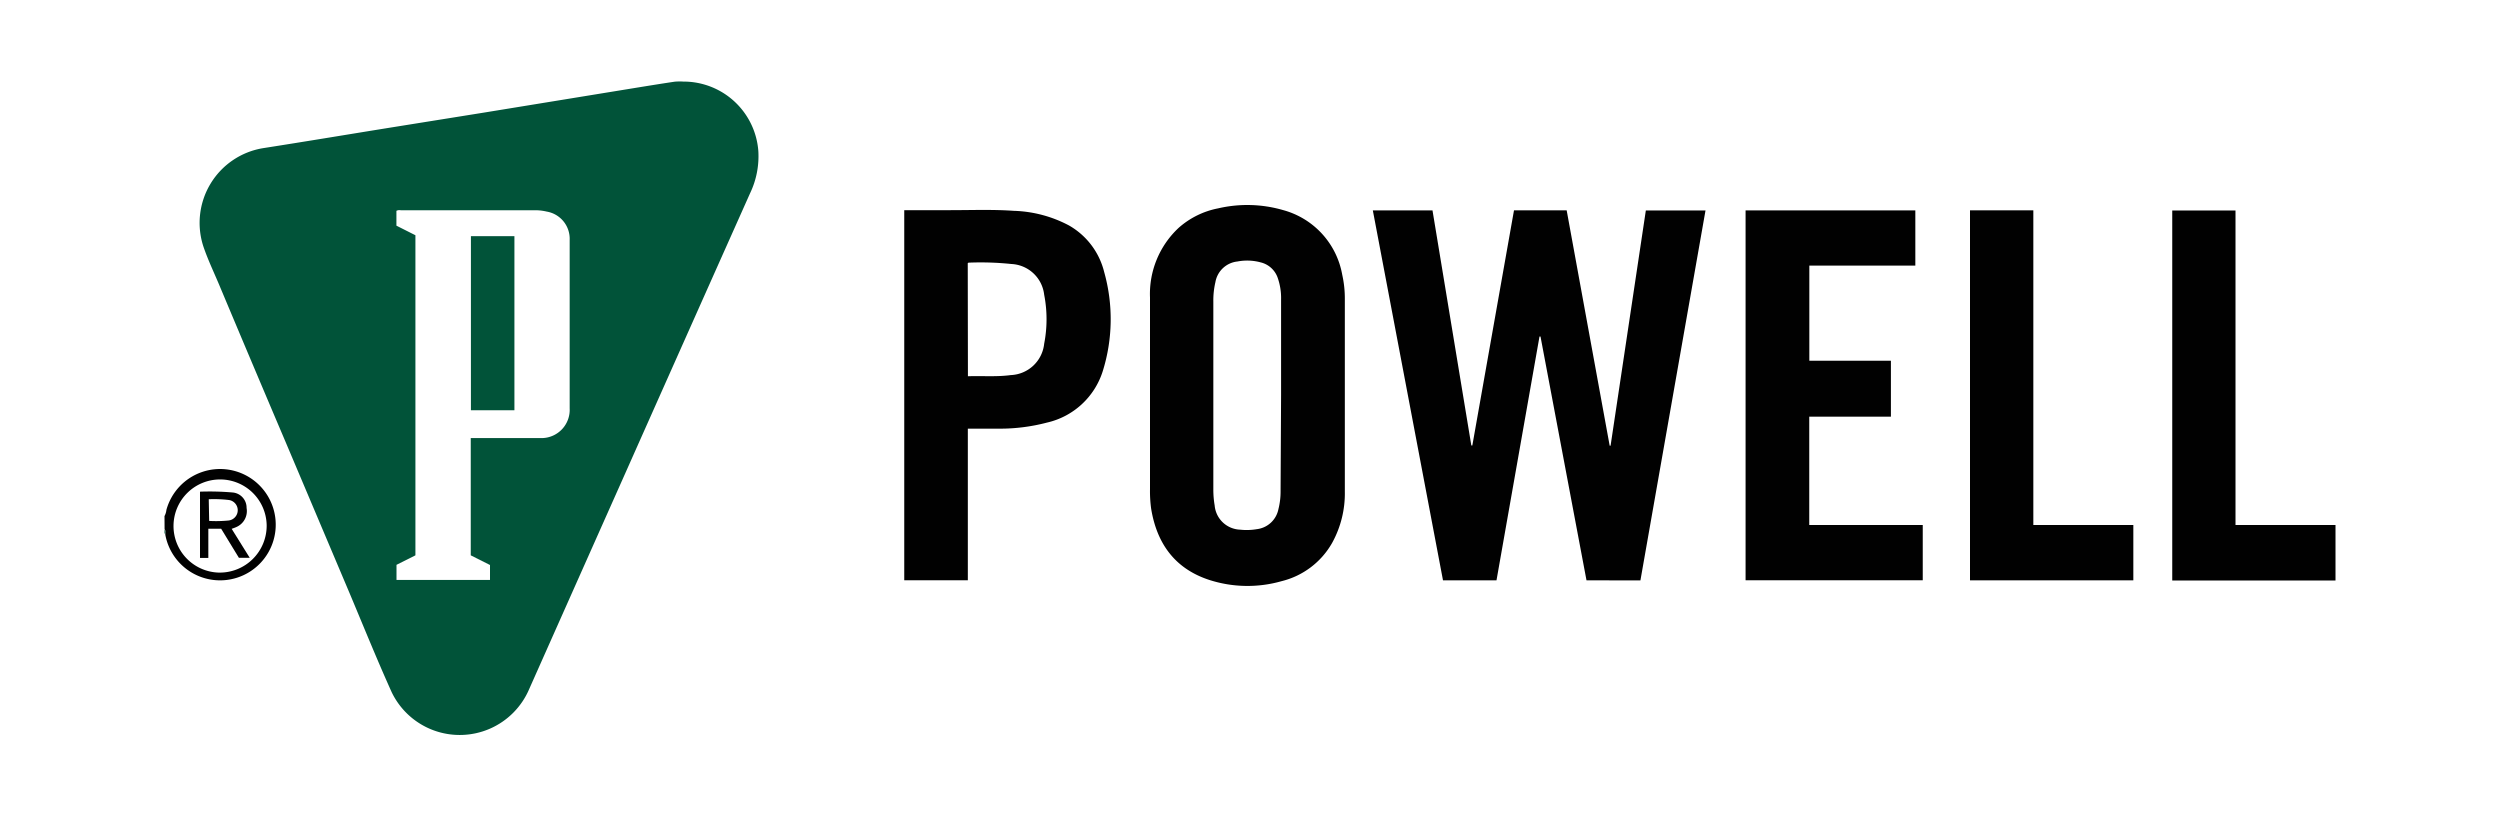
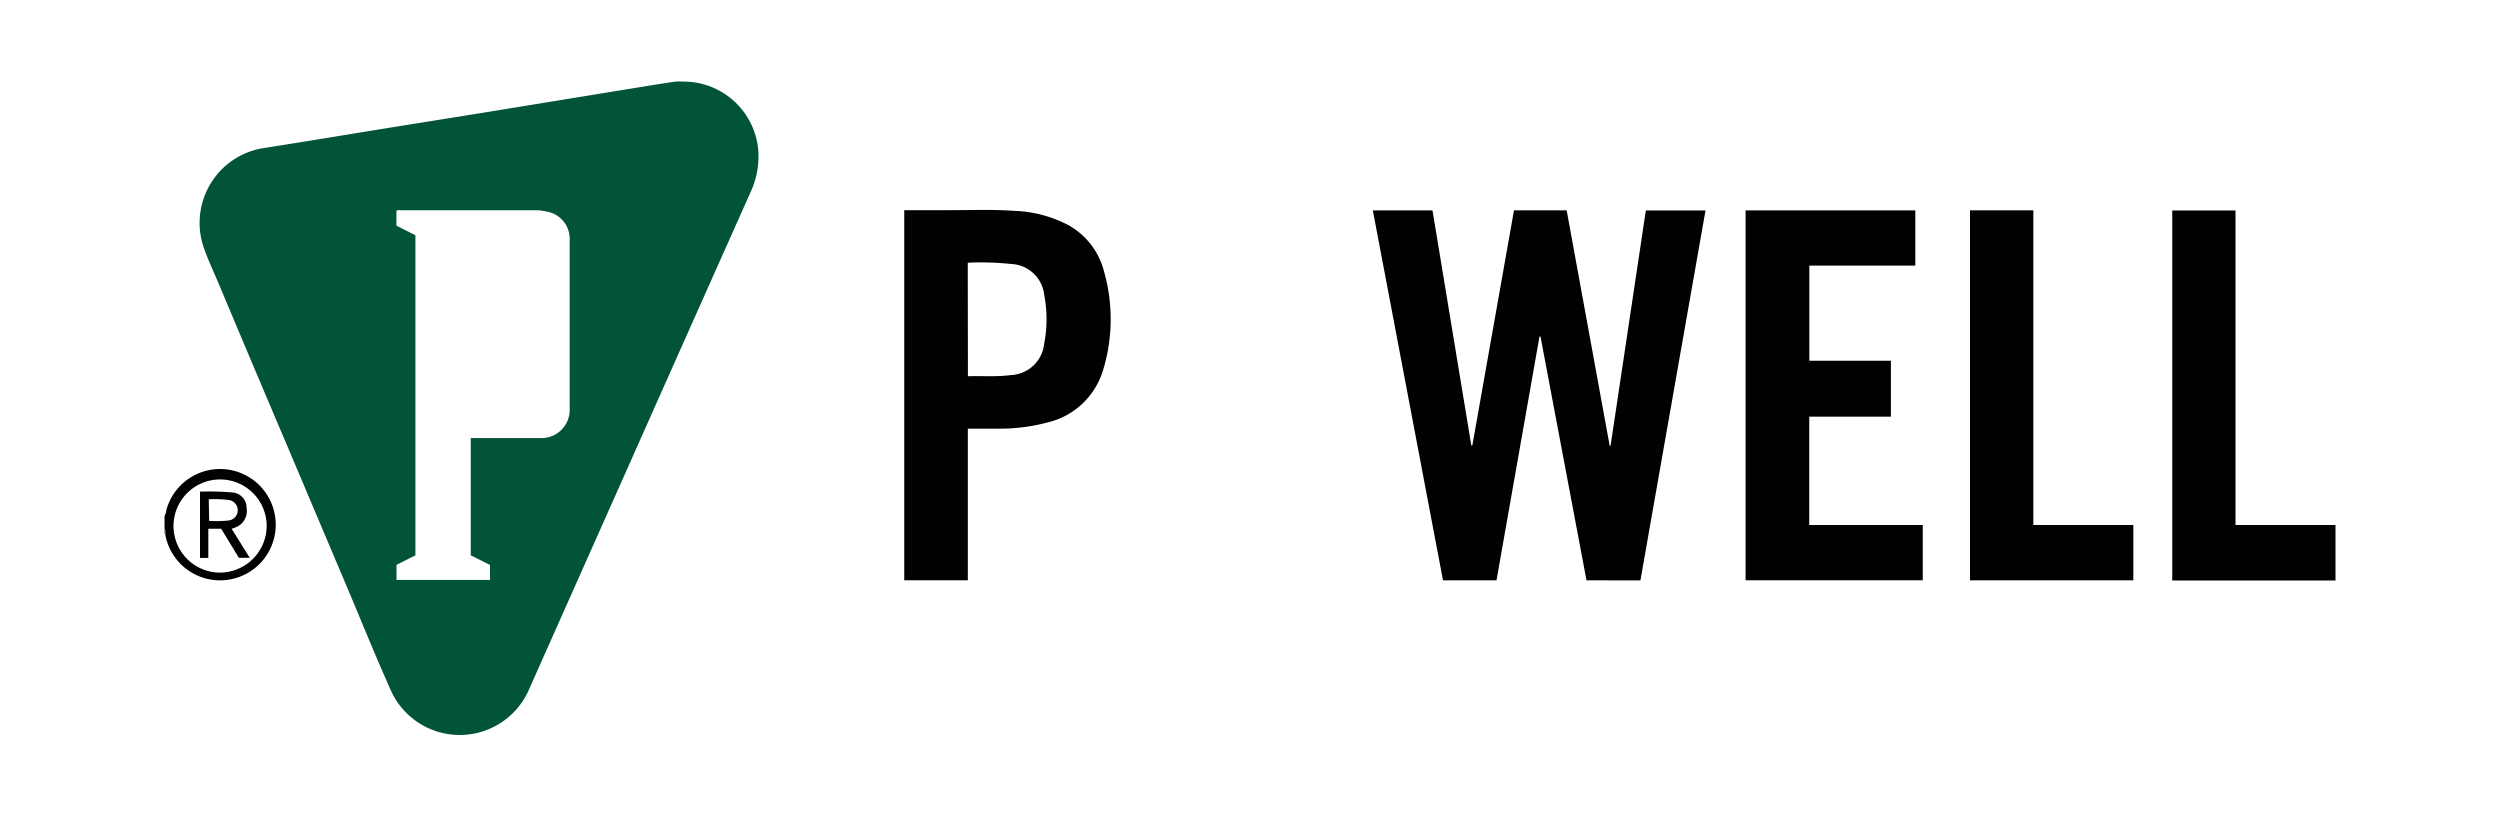
<svg xmlns="http://www.w3.org/2000/svg" id="Layer_1" data-name="Layer 1" viewBox="0 0 300 98">
  <defs>
    <style>.cls-1{fill:#010101;}.cls-2{fill:#015339;}</style>
  </defs>
  <path class="cls-1" d="M280.26,69.66H260.67V25.26h7.59V63h12Z" />
  <path class="cls-1" d="M19.74,61.93a2,2,0,0,0,.23-.75,6.68,6.68,0,1,1-.13,3c0-.07,0-.13,0-.2s.06-.32-.09-.45ZM32,63a5.59,5.59,0,1,0-5.8,5.71A5.63,5.63,0,0,0,32,63Z" />
  <path class="cls-2" d="M19.74,63.57c.15.13.11.29.09.45l-.09,0Z" />
  <path class="cls-2" d="M82,9.79a9,9,0,0,1,9,8.33,10.3,10.3,0,0,1-1,5.09Q82.46,40.1,74.94,57,69.22,69.84,63.51,82.67A9.06,9.06,0,0,1,47,83.06c-1.75-3.88-3.35-7.83-5-11.76l-7.8-18.43q-4-9.4-7.94-18.79c-.64-1.51-1.35-3-1.87-4.55a9.09,9.09,0,0,1,7.17-11.75c5-.78,9.91-1.6,14.86-2.4l11.66-1.87,18.08-2.95c1.6-.26,3.2-.52,4.81-.76A7.5,7.5,0,0,1,82,9.79ZM56.49,52.57H63.3c.59,0,1.19,0,1.78,0A3.39,3.39,0,0,0,68.36,49V28.8a3.31,3.31,0,0,0-2.76-3.41,5.85,5.85,0,0,0-1.38-.16H48.09a.79.79,0,0,0-.52.07v1.78l2.28,1.15V66.64l-2.27,1.14v1.81H58.8V67.8l-2.31-1.16Z" />
  <path class="cls-1" d="M190.38,69.64l-5.52-29.26h-.12Q182.16,55,179.58,69.64h-6.42q-4.22-22.2-8.42-44.39h7.16q2.32,14.09,4.66,28.21h.12q2.49-14.12,5-28.22H188l5.16,28.24h.11q2.11-14.1,4.23-28.22h7.16q-3.9,22.2-7.81,44.39Z" />
-   <path class="cls-1" d="M161.38,47.48c0,3.84,0,7.67,0,11.5a12.29,12.29,0,0,1-1.52,6.16,9.6,9.6,0,0,1-6.07,4.6,14.91,14.91,0,0,1-8.65-.14c-4.13-1.34-6.31-4.35-7-8.54A15.51,15.51,0,0,1,138,58.7c0-7.66,0-15.32,0-23a10.85,10.85,0,0,1,3.44-8.36A10,10,0,0,1,146.19,25a15.43,15.43,0,0,1,7.78.21,9.81,9.81,0,0,1,7.1,7.77,13.05,13.05,0,0,1,.31,2.92Zm-7.65-.06h0V35.93a7.31,7.31,0,0,0-.43-2.66,2.87,2.87,0,0,0-2-1.78,6.2,6.2,0,0,0-2.81-.11,3,3,0,0,0-2.64,2.47,9.7,9.7,0,0,0-.25,2.34V58.74a11.31,11.31,0,0,0,.16,1.92,3.18,3.18,0,0,0,3.06,2.9,7.21,7.21,0,0,0,2-.06,3,3,0,0,0,2.59-2.4,8.61,8.61,0,0,0,.26-2.15Z" />
  <path class="cls-1" d="M108.51,25.22c1.87,0,3.7,0,5.53,0,2.54,0,5.09-.1,7.63.08a15.06,15.06,0,0,1,6.6,1.75,8.87,8.87,0,0,1,4.23,5.59,20.87,20.87,0,0,1-.17,11.9,9.15,9.15,0,0,1-6.69,6.17,22.24,22.24,0,0,1-5.73.73c-1.24,0-2.48,0-3.77,0V69.63h-7.63Zm7.64,19.93c1.75-.06,3.45.09,5.15-.14a4.2,4.2,0,0,0,4-3.76,15.36,15.36,0,0,0,0-5.89,4.16,4.16,0,0,0-3.94-3.68,35.42,35.42,0,0,0-5.15-.16s0,0-.08.06Z" />
  <path class="cls-1" d="M217.11,63h13.62v6.63H209.47V25.25h20.37v6.62H217.12V43.29h9.79V50h-9.8Z" />
  <path class="cls-1" d="M236.4,25.24H244V63h12v6.64H236.4Z" />
  <path class="cls-1" d="M24,59a32.3,32.3,0,0,1,3.94.1,1.83,1.83,0,0,1,1.65,1.85,2.09,2.09,0,0,1-1.22,2.29c-.17.08-.35.14-.57.22l2.17,3.48H28.67l-2.13-3.49H25v3.5H24Zm1.1,3.51a15,15,0,0,0,2.33-.05A1.24,1.24,0,0,0,27.46,60a14.82,14.82,0,0,0-2.41-.09Z" />
-   <path class="cls-2" d="M56.51,28.34h5.22V49.23H56.51Z" />
</svg>